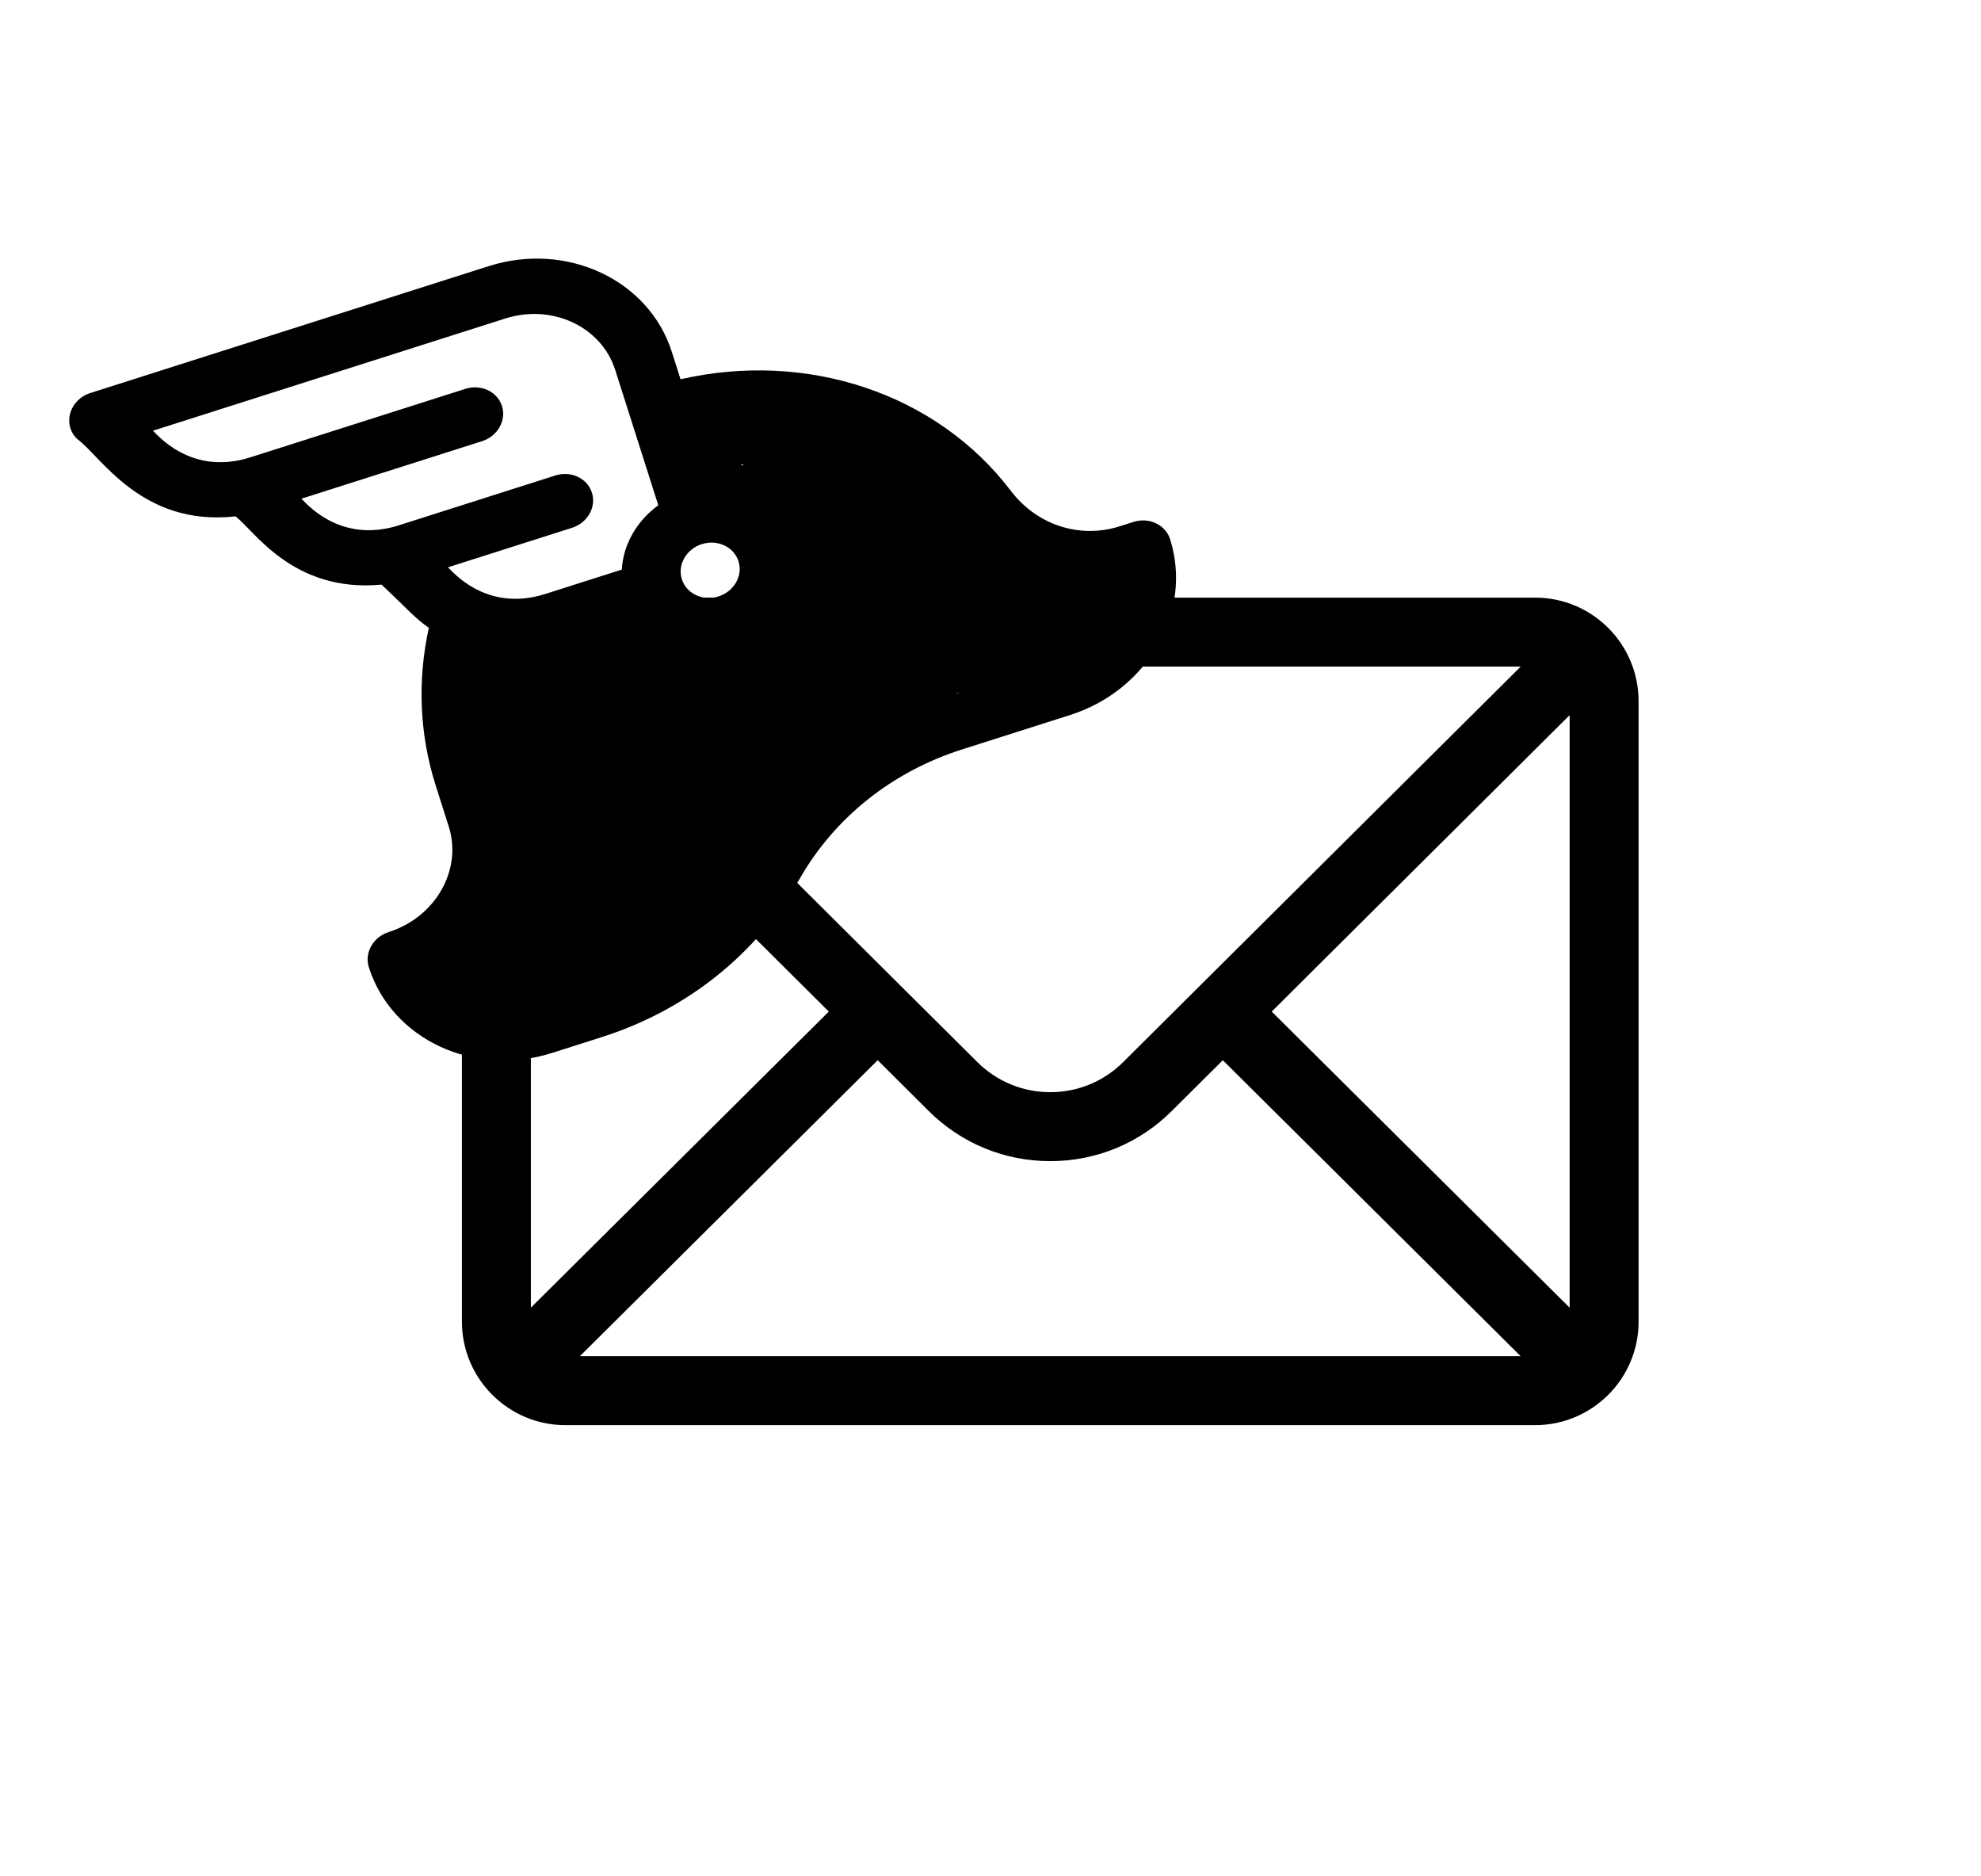
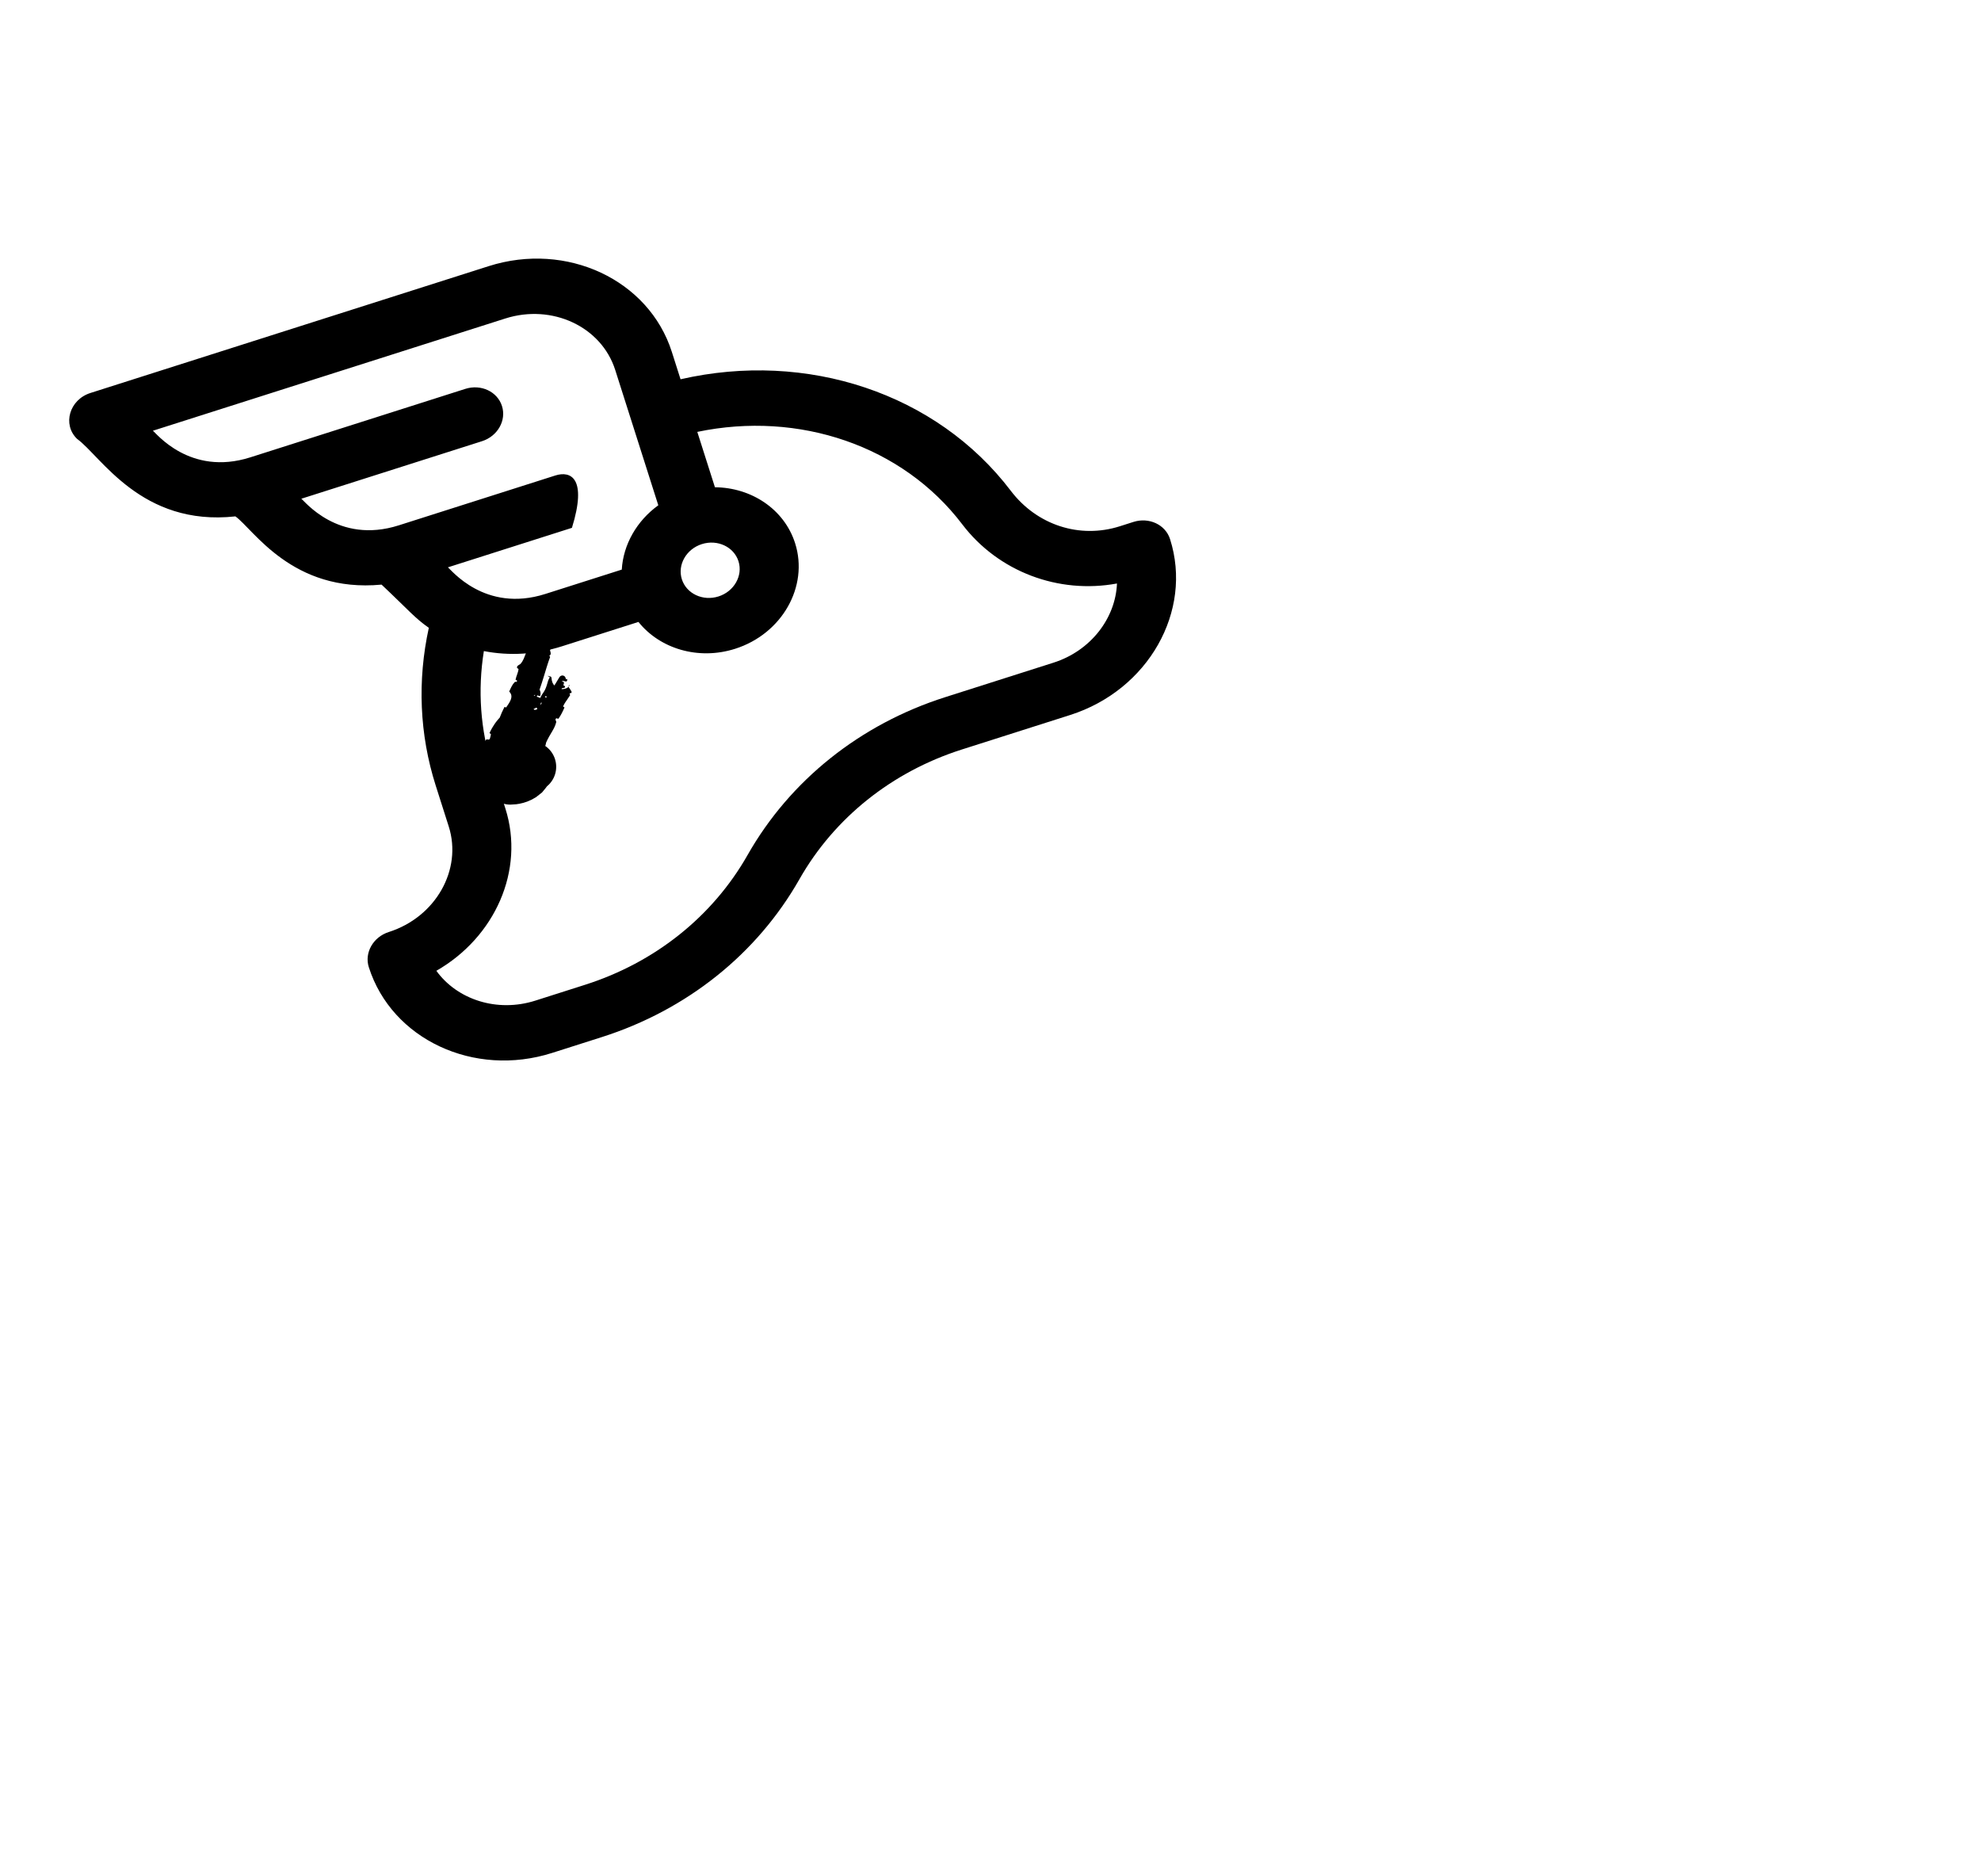
<svg xmlns="http://www.w3.org/2000/svg" width="862" height="816" viewBox="0 0 862 816" fill="none">
-   <path d="M668 260H246C221.137 260 201 280.262 201 305V575C201 599.885 221.285 620 246 620H668C692.655 620 713 599.97 713 575V305C713 280.306 692.943 260 668 260ZM661.698 290C652.504 299.145 494.283 456.533 488.82 461.967C480.32 470.467 469.02 475.147 457 475.147C444.98 475.147 433.68 470.466 425.152 461.939C421.478 458.284 265.003 302.634 252.302 290H661.698ZM231 568.894V311.125L360.638 440.08L231 568.894ZM252.321 590L381.908 461.237L403.967 483.18C418.133 497.346 436.967 505.147 457 505.147C477.033 505.147 495.867 497.346 510.005 483.208L532.092 461.237L661.679 590H252.321ZM683 568.894L553.362 440.08L683 311.125V568.894Z" fill="black" />
-   <path d="M493.183 227.066L487.275 228.947C469.807 234.509 451.182 228.45 439.828 213.51C407.566 171.063 351.075 152.415 296.13 165L292.34 153.098C282.346 121.713 246.584 104.977 212.62 115.792L39.332 170.971C30.193 173.881 27.056 184.691 33.56 190.954C43.917 198.4 61.455 229.128 102.427 224.651C110.135 230.057 127.045 258.032 166.036 254.335C178.131 265.749 180.408 268.786 186.596 273.127C181.557 296.091 182.545 319.614 189.569 341.671L195.26 359.546C201.257 378.377 189.556 398.977 169.178 405.466C162.374 407.632 158.482 414.485 160.484 420.772C170.478 452.158 206.24 468.894 240.204 458.079L261.852 451.185C298.846 439.406 329.388 415.017 347.849 382.515C363.026 355.793 388.134 335.745 418.547 326.061L465.655 311.06C499.619 300.246 519.12 265.913 509.126 234.527C507.125 228.24 499.987 224.899 493.183 227.066ZM305.395 236.709C312.188 234.546 319.34 237.893 321.339 244.17C323.338 250.447 319.438 257.314 312.645 259.477C305.852 261.64 298.7 258.293 296.701 252.015C294.702 245.738 298.603 238.872 305.395 236.709ZM131.112 216.975L209.732 191.941C216.535 189.775 220.428 182.921 218.426 176.634C216.424 170.347 209.285 167.007 202.482 169.173L108.925 198.964C82.466 207.389 67.686 188.055 66.515 187.392L219.87 138.56C240.248 132.071 261.705 142.112 267.702 160.944L286.45 219.822C277.061 226.595 271.19 236.931 270.557 247.802L237.297 258.393C210.838 266.818 196.058 247.484 194.887 246.821L248.869 229.632C255.673 227.465 259.565 220.612 257.563 214.325C255.561 208.038 248.423 204.697 241.619 206.864L173.522 228.547C147.063 236.972 132.284 217.64 131.112 216.975ZM458.406 288.292L411.298 303.293C374.304 315.072 343.763 339.46 325.302 371.963C310.124 398.685 285.016 418.733 254.603 428.417L232.955 435.311C216.309 440.611 198.943 434.881 189.872 422.341C215.298 407.809 228.486 378.667 219.899 351.7L214.208 333.826C209.021 317.536 207.807 300.28 210.547 283.245C221.49 285.388 233.19 284.777 244.549 281.16L277.809 270.569C287.113 282.2 303.837 287.358 319.897 282.244C340.275 275.755 351.975 255.156 345.979 236.324C341.253 221.483 326.925 212.109 311.09 211.976L303.42 187.89C347.646 178.626 392.743 193.936 418.685 228.071C434.415 248.766 460.644 258.535 486.034 253.844C485.417 268.934 474.678 283.111 458.406 288.292Z" fill="black" />
+   <path d="M493.183 227.066L487.275 228.947C469.807 234.509 451.182 228.45 439.828 213.51C407.566 171.063 351.075 152.415 296.13 165L292.34 153.098C282.346 121.713 246.584 104.977 212.62 115.792L39.332 170.971C30.193 173.881 27.056 184.691 33.56 190.954C43.917 198.4 61.455 229.128 102.427 224.651C110.135 230.057 127.045 258.032 166.036 254.335C178.131 265.749 180.408 268.786 186.596 273.127C181.557 296.091 182.545 319.614 189.569 341.671L195.26 359.546C201.257 378.377 189.556 398.977 169.178 405.466C162.374 407.632 158.482 414.485 160.484 420.772C170.478 452.158 206.24 468.894 240.204 458.079L261.852 451.185C298.846 439.406 329.388 415.017 347.849 382.515C363.026 355.793 388.134 335.745 418.547 326.061L465.655 311.06C499.619 300.246 519.12 265.913 509.126 234.527C507.125 228.24 499.987 224.899 493.183 227.066ZM305.395 236.709C312.188 234.546 319.34 237.893 321.339 244.17C323.338 250.447 319.438 257.314 312.645 259.477C305.852 261.64 298.7 258.293 296.701 252.015C294.702 245.738 298.603 238.872 305.395 236.709ZM131.112 216.975L209.732 191.941C216.535 189.775 220.428 182.921 218.426 176.634C216.424 170.347 209.285 167.007 202.482 169.173L108.925 198.964C82.466 207.389 67.686 188.055 66.515 187.392L219.87 138.56C240.248 132.071 261.705 142.112 267.702 160.944L286.45 219.822C277.061 226.595 271.19 236.931 270.557 247.802L237.297 258.393C210.838 266.818 196.058 247.484 194.887 246.821L248.869 229.632C255.561 208.038 248.423 204.697 241.619 206.864L173.522 228.547C147.063 236.972 132.284 217.64 131.112 216.975ZM458.406 288.292L411.298 303.293C374.304 315.072 343.763 339.46 325.302 371.963C310.124 398.685 285.016 418.733 254.603 428.417L232.955 435.311C216.309 440.611 198.943 434.881 189.872 422.341C215.298 407.809 228.486 378.667 219.899 351.7L214.208 333.826C209.021 317.536 207.807 300.28 210.547 283.245C221.49 285.388 233.19 284.777 244.549 281.16L277.809 270.569C287.113 282.2 303.837 287.358 319.897 282.244C340.275 275.755 351.975 255.156 345.979 236.324C341.253 221.483 326.925 212.109 311.09 211.976L303.42 187.89C347.646 178.626 392.743 193.936 418.685 228.071C434.415 248.766 460.644 258.535 486.034 253.844C485.417 268.934 474.678 283.111 458.406 288.292Z" fill="black" />
  <path d="M231.373 318.27C231.023 318.687 229.679 319.689 228.536 320.784C228.177 321.122 227.974 320.677 227.704 320.916C227.186 321.379 227.001 322.059 226.467 322.574C226.286 322.748 225.862 322.145 225.683 322.34C224.714 323.407 224.216 324.738 223.44 326.036C219.599 332.548 217.016 340.053 214.483 347.792C213.879 349.639 212.946 351.742 212.257 353.818C212.006 354.566 211.811 355.31 211.713 356.02C211.673 356.318 212.289 356.283 212.323 356.349C212.851 357.354 211.757 356.808 211.487 357.322C211.277 357.725 211.101 358.136 210.972 358.51C210.907 358.696 210.855 358.873 210.817 359.008C210.777 359.136 210.764 359.254 210.731 359.144C210.723 359.097 210.711 359.029 210.687 358.924C210.673 358.867 210.662 358.822 210.632 358.719C210.594 358.592 210.541 358.429 210.429 358.197C210.373 358.081 210.301 357.947 210.2 357.792C210.142 357.706 210.116 357.665 210 357.517C209.872 357.359 209.711 357.184 209.498 357.006C209.083 356.652 208.399 356.289 207.638 356.201C207.272 356.152 206.853 356.177 206.584 356.227C206.327 356.271 206.096 356.34 205.894 356.418C205.088 356.749 204.76 357.124 204.539 357.356C204.405 357.508 204.335 357.607 204.272 357.699C204.032 358.074 204.064 358.075 204.028 358.148C204.009 358.198 204.013 358.2 204.016 358.199C204.036 358.178 204.097 358.022 204.148 357.877C204.253 357.572 204.358 357.204 204.448 356.85C204.634 356.119 204.781 355.376 204.896 354.654C205.055 353.637 203.667 354.336 204.56 353.499C204.621 353.439 205.162 353.852 205.298 353.59C205.603 353.003 205.798 351.789 205.974 351.307C206.31 350.401 206.346 350.237 206.583 349.356C206.914 348.147 207.597 346.783 207.81 345.447C207.855 345.159 207.135 345.363 207.15 344.886C207.163 344.422 207.536 343.261 207.792 342.902C208.046 342.547 208.486 342.85 208.617 342.811C209.038 342.693 209.161 342.367 209.155 341.995C209.142 341.414 208.804 340.696 208.813 340.589C209.182 337.231 210.752 334.748 211.672 331.802C212.371 329.559 212.892 327.103 213.613 324.992C214.474 322.484 215.507 320.457 216.262 317.996C216.342 317.736 215.526 317.8 215.622 317.483C216.652 314.108 217.85 310.815 219.464 307.66C219.627 307.342 220.107 307.987 220.307 307.682C220.85 306.848 221.621 305.822 222.096 304.761C222.696 303.409 222.826 302.081 221.571 300.857C222.16 299.52 222.873 297.874 223.868 296.843C224.512 296.171 224.907 297.19 224.974 296.114C224.989 295.874 224.292 295.937 224.36 295.593C224.655 294.121 225.42 292.668 225.633 291.202C225.675 290.902 225.119 290.77 225.054 290.654C224.548 289.667 226.237 289.098 226.432 288.873C227.834 287.335 228.114 285.866 228.834 284.192C229.005 283.796 228.106 283.972 228.245 283.581C228.974 281.568 229.923 279.569 231.127 277.797C231.399 277.399 231.8 278.07 231.959 277.896C232.643 277.155 231.641 276.414 232.303 275.669C232.442 275.513 232.888 275.862 232.959 275.856C234.056 275.798 233.088 274.714 233.124 274.58C233.641 272.702 235.441 272.347 236.268 270.676C236.376 270.465 235.5 270.519 235.833 269.961C235.987 269.705 236.175 269.417 236.302 269.222C236.516 268.912 236.634 268.723 237.022 268.303C237.116 268.205 237.187 268.132 237.337 268.001C237.505 267.857 237.703 267.703 237.984 267.548C238.158 267.449 238.884 267.07 239.797 267.147C240.726 267.167 241.809 267.926 242.15 268.51C242.709 269.384 242.692 269.86 242.749 270.127C242.77 270.28 242.781 270.43 242.787 270.553C242.793 270.657 242.795 270.757 242.795 270.856C242.793 271.285 242.77 271.536 242.737 271.862C242.608 272.995 242.387 273.952 242.14 274.914C241.642 276.808 241.006 278.596 240.292 280.303C240.053 280.872 239.654 280.316 239.581 280.338C238.443 280.673 239.652 281.419 239.651 281.622C239.601 283.23 238.111 284.322 239.381 285.782C238.29 288.67 237.473 291.625 236.567 294.538C235.544 297.83 234.543 301.068 233.061 304.232C233.028 304.307 232.403 304.024 232.339 304.175C231.568 306.015 232.667 305.873 233.691 307.342C233.95 307.701 232.273 308.407 232.149 308.484C231.689 308.733 230.755 308.252 230.659 308.345C229.898 309.14 233.178 309.481 233.025 310.63C233.015 310.665 232.433 310.434 232.36 310.524C232.133 310.8 232.334 311.14 232.092 311.411C231.532 312.037 229.909 312.127 230.729 313.292C230.836 313.438 232.717 313.416 232.525 314.48C232.45 314.896 232.283 316.858 232.08 317.415C232.065 317.456 232.049 317.491 232.031 317.522C231.806 317.888 231.337 317.497 231.308 317.53C230.322 318.865 230.069 318.244 228.811 318.839C227.568 319.491 230.389 319.507 230.692 319.73C230.781 319.796 230.789 319.903 230.756 319.981C230.706 320.051 230.704 320.127 230.43 319.862C230.395 320.058 230.313 320.199 230.272 320.286C230.219 320.388 230.163 320.531 230.088 320.651C230.018 320.772 229.931 320.874 229.986 320.971C230.187 321.289 230.529 321.204 230.595 321.059C230.667 320.915 230.589 320.706 230.462 320.486C230.199 320.049 229.829 319.491 229.712 319.3C229.18 318.421 231.433 318.778 232.125 317.94C232.307 317.72 231.782 317.695 231.861 317.454C232.176 316.5 233.03 316.223 232.988 314.913C232.98 314.702 232.234 313.332 233.323 313.145C233.48 313.12 233.851 313.557 234.136 313.206C234.567 312.674 235.151 311.635 235.282 310.912C235.379 310.379 234.354 310.583 234.865 310.087C235.093 309.866 235.327 310.568 235.717 310.136C236.106 309.706 236.662 308.415 236.871 307.918C237.078 307.425 236.367 307.421 236.345 307.363C236.227 307.021 236.381 305.948 236.422 305.865C237.369 303.764 238.603 301.865 239.927 300.05C241.21 298.347 242.114 296.806 243.437 294.582C243.5 294.501 243.563 294.424 243.642 294.341C243.682 294.3 243.727 294.256 243.782 294.209C243.804 294.203 243.96 294.006 244.426 293.893C244.628 293.848 244.918 293.842 245.196 293.945C245.478 294.042 245.701 294.245 245.796 294.36C246.019 294.628 246.071 294.823 246.116 294.954C246.192 295.214 246.205 295.312 246.239 295.395C246.299 295.542 246.387 295.512 246.475 295.522C246.651 295.571 246.838 295.255 246.836 295.443C246.835 295.743 246.818 295.833 246.795 295.967C246.77 296.093 246.743 296.174 246.718 296.221C246.666 296.328 246.594 296.395 246.509 296.433C246.34 296.51 246.123 296.47 245.884 296.406C245.403 296.282 244.842 296.064 244.42 296.356C245.769 296.694 245.366 297.107 245.193 297.96C245.111 298.372 245.691 298.362 245.729 298.416C246.249 299.315 245.119 299.287 244.873 299.319C243.988 299.386 244.688 300.137 244.087 300.198C243.496 300.245 243.018 299.377 242.72 300.102C243.088 300.504 244.515 300.464 244.467 301.111C244.276 303.588 241.568 307.11 240.694 308.756C239.822 310.402 239.651 310.984 239.033 311.888C237.914 313.523 239.088 313.279 238.971 314.568C238.852 315.856 236.962 314.313 236.427 314.255C235.894 314.193 236.288 314.586 235.944 314.66C235.6 314.733 235.483 314.17 235.175 314.576C234.869 314.981 235.101 316.605 235.505 316.993C236.362 317.815 237.696 317.766 236.75 318.785C236.695 318.843 236.24 318.352 236.058 318.588C234.627 320.474 233.556 322.627 232.159 324.521C231.965 324.783 231.469 324.221 231.349 324.37C230.104 325.904 231.455 325.8 232.149 327.325C230.706 326.35 229.505 326.4 228.844 327.704C228.451 328.478 229.185 328.694 229.407 329.436C229.475 329.659 228.735 329.978 228.998 330.243C229.809 331.043 231.103 331.159 230.333 332.07C230.279 332.133 230.216 332.2 230.143 332.271C230.091 332.319 229.622 331.843 229.484 332.03C228.585 333.235 229.58 333.947 228.971 335.438C228.494 336.607 226.805 338.237 226.045 339.44C224.336 338.519 224.111 339.919 225.055 341.013C224.587 341.805 224.209 342.723 223.657 343.431C223.467 343.677 223.05 343.251 222.978 343.259C221.862 343.377 222.866 344.3 222.831 344.497C222.824 344.531 222.816 344.565 222.809 344.598C222.712 344.933 222.652 345.137 222.499 345.447C222.415 345.612 222.356 345.722 222.23 345.9C222.145 346.015 222.054 346.129 221.907 346.258C221.82 346.322 221.804 346.384 221.435 346.545C221.126 346.693 220.453 346.671 220.087 346.365C219.56 345.931 219.557 345.585 219.502 345.394C219.479 345.27 219.47 345.162 219.466 345.057C219.458 344.823 219.471 344.704 219.484 344.555C219.514 344.234 219.556 344.018 219.6 343.746C219.778 342.739 219.938 341.822 219.664 340.693C219.644 340.616 218.338 340.256 219.414 339.882C219.488 339.859 219.954 340.67 220.194 339.689C220.427 338.749 221.516 337.095 221.205 335.632C221.126 335.295 220.249 334.211 221.228 333.771C221.361 333.711 221.716 333.892 221.954 333.816C222.714 333.572 221.441 333.032 222.678 332.827C223.914 332.626 224.988 331.85 224.533 330.342C224.521 330.293 223.548 329.726 223.666 329.315C223.856 328.658 224.308 327.772 224.476 327.078C224.556 326.745 223.852 326.794 223.855 326.733C224.053 324.412 225.043 322.973 225.929 320.664C226.091 320.246 225.548 318.748 226.478 318.097C227.498 317.378 230.402 319.212 230.238 316.893C230.168 315.985 226.472 313.714 228.998 312.809C229.11 311.88 229.356 311.02 229.65 310.215C230.373 308.22 231.363 306.357 231.493 304.103C231.501 303.978 230.772 303.398 230.645 303.033C230.626 302.968 230.623 302.912 230.64 302.866C230.814 302.405 231.411 302.327 231.554 301.997C231.592 301.912 231.622 301.845 231.659 301.746C231.667 301.727 231.673 301.711 231.678 301.699C231.683 301.684 231.688 301.67 231.688 301.671C231.688 301.671 231.688 301.671 231.687 301.674C231.687 301.676 231.686 301.677 231.685 301.686C231.687 301.695 231.672 301.689 231.699 301.75C231.71 301.795 231.823 301.81 231.839 301.785C231.863 301.77 231.865 301.762 231.869 301.757C231.891 301.719 231.879 301.738 231.882 301.733C231.881 301.734 231.88 301.737 231.88 301.737C231.878 301.741 231.875 301.748 231.872 301.757C231.857 301.798 231.837 301.854 231.826 301.885C231.761 302.075 231.721 302.213 231.669 302.402C231.583 302.73 231.512 303.079 231.445 303.426C231.308 304.126 231.199 304.778 230.94 305.453C230.753 305.939 230.272 305.599 230.044 306.191C229.817 306.784 230.389 307.419 229.778 308.128C229.315 308.66 227.671 308.804 227.232 309.566C228.641 310.068 228.425 310.622 228.466 311.749C228.474 311.965 229.037 311.924 229.066 312.035C229.197 312.49 228.673 312.696 228.832 313.141C228.87 313.249 229.352 313.415 229.411 313.513C229.924 314.347 228.503 314.965 228.258 315.065C227.318 315.472 227.847 315.977 227.393 316.381C226.942 316.775 226.839 315.921 226.472 316.434C225.708 317.504 225.257 319.054 224.797 320.249C224.619 320.718 225.377 320.631 225.366 320.703C225.272 321.197 224.981 321.641 224.82 322.035C224.643 322.512 224.617 322.976 225.184 323.516C221.637 322.989 225.283 324.233 224.099 325.404C224.005 325.495 222.395 325.064 222.325 324.549C222.255 324.035 222.984 323.566 222.845 322.844C222.814 322.671 221.642 321.344 221.59 321.209C221.54 321.071 221.534 320.962 221.563 320.878C221.572 320.858 221.593 320.795 221.602 320.774C221.798 320.254 223.626 320.795 223.749 320.808C225.326 320.793 224.096 319.259 224.08 318.957C224 317.598 224.676 316.708 224.66 315.587C224.652 314.853 223.134 314.269 223.355 313.774C224.086 312.129 226.436 312.25 225.108 310.018C224.825 309.541 223.026 309.324 224.762 308.528C224.87 308.48 226.387 307.965 225.797 307.174C225.722 307.076 225.23 306.916 225.217 306.814C225.141 306.146 225.665 305.876 225.689 305.168C225.708 304.479 225.689 303.589 226.091 302.924C226.338 302.506 227.442 302.232 227.73 302.109C227.945 302 228.05 301.864 228.099 301.726C228.151 301.579 228.158 301.396 228.155 301.258C228.161 301.093 228.163 300.956 228.225 300.836C228.259 300.768 228.302 300.721 228.363 300.694C228.4 300.659 228.441 300.635 228.486 300.617C228.497 300.612 228.509 300.607 228.523 300.598C228.526 300.597 228.53 300.592 228.541 300.569C228.546 300.558 228.552 300.544 228.566 300.511C228.573 300.494 228.582 300.472 228.599 300.429C228.624 300.375 228.624 300.352 228.756 300.094C228.796 300.022 228.842 299.932 228.961 299.757C229.129 299.577 229.133 299.309 230.166 298.678C230.656 298.39 231.94 297.988 233.207 298.579C234.445 299.171 234.83 300.079 234.999 300.507C235.295 301.422 235.195 301.621 235.21 301.833C235.189 302.192 235.163 302.26 235.149 302.346C235.134 302.421 235.125 302.46 235.117 302.492C235.088 302.606 235.081 302.619 235.073 302.644C235.059 302.683 235.053 302.692 235.047 302.703C234.999 302.783 234.986 302.742 234.956 302.754C234.042 302.894 233.078 301.781 232.26 302.582C233.53 303.026 234.818 303.533 236.085 304.011C236.004 304.246 235.935 304.433 235.838 304.694C235.168 306.487 234.229 308.38 233.672 310.328C233.595 310.601 234.372 310.541 234.307 310.84C234.248 311.11 234.164 311.362 234.065 311.609C233.725 312.443 233.191 313.221 233.057 314.242C232.929 315.241 233.357 316.517 233.259 317.573C231.603 317.77 231.684 319.427 231.252 320.483C231.1 320.854 230.71 320.721 230.506 320.962C229.748 321.869 231.193 321.736 231.324 322.074C231.882 323.526 228.879 322.837 228.574 324.304C228.557 324.382 229.903 325.726 229.97 325.88C230.405 326.861 229.382 325.872 229.133 326.353C228.68 327.232 228.134 327.788 228.327 329C228.387 329.35 229.187 330.371 228.269 330.797C228.148 330.854 227.633 330.68 227.586 330.738C226.779 331.813 228.431 332.237 228.83 333.05C229.227 333.869 227.84 334.634 227.458 334.778C226.474 335.14 227.193 334.264 227.117 334.211C226.205 333.615 226.192 334.439 225.975 335C224.328 334.703 224.235 335.561 225.755 335.589C225.921 335.589 225.874 335.097 225.975 335C227.454 335.881 227.458 336.807 225.74 337.484C224.937 337.802 224.217 337.155 224.208 338.663C224.209 339.329 225.389 339.309 225.577 339.947C226.02 341.35 224.637 342.852 224.655 344.042C224.668 344.446 225.339 344.135 225.371 344.41C225.396 344.581 225.389 344.708 225.369 344.772C225.36 344.79 225.349 344.816 225.331 344.717C225.321 344.668 225.309 344.59 225.284 344.46C225.271 344.395 225.254 344.317 225.23 344.221C225.195 344.072 225.132 343.817 224.983 343.472C224.829 343.128 224.588 342.641 224.023 342.081C223.881 341.943 223.719 341.804 223.535 341.67C223.287 341.489 222.988 341.313 222.663 341.175C222.012 340.892 221.248 340.782 220.613 340.833C219.345 340.926 218.541 341.533 218.373 341.655C218.172 341.807 218.033 341.938 217.926 342.046C217.716 342.264 217.626 342.399 217.567 342.485C217.524 342.552 217.516 342.572 217.505 342.594C217.471 342.665 217.528 342.537 217.529 342.394C217.532 342.336 216.883 342.164 216.956 341.994C216.969 341.963 216.983 341.93 216.998 341.895C217.914 339.812 219.14 338.328 220.178 336.349C220.69 335.372 221.274 333.475 221.857 332.513C222.55 331.366 223.684 330.218 224.496 329.099C224.856 328.609 225.176 328.072 225.336 327.592C225.684 326.566 224.997 326.465 224.797 325.86C224.412 324.681 226.511 323.955 226.824 323.864C226.834 323.863 226.56 324.77 227.084 324.473C227.845 324.524 226.823 323.874 226.824 323.864C227.026 323.808 227.984 322.195 228.029 321.813C228.055 321.603 227.444 321.43 227.468 321.326C228.056 318.842 228.993 316.525 230.341 314.367C230.372 314.332 230.974 314.693 231.038 314.607C231.947 313.417 231.575 312.2 231.626 310.897C231.68 309.586 232.235 308.796 233.624 308.654C233.87 307.766 234.896 306.808 235.504 306.252C236.109 305.706 234.913 305.049 234.917 304.975C234.981 302.757 236.185 301.983 237.147 300.102C237.613 299.197 238.215 297.301 238.467 296.284C238.655 295.506 239.151 295.119 239.154 294.498C239.153 294.418 238.556 294.291 238.541 294.262C238.285 293.89 238.441 294.011 238.745 294.089C239.045 294.175 239.466 294.289 239.593 294.328C239.697 294.362 239.788 294.413 239.859 294.557C239.895 294.628 239.927 294.719 239.958 294.847C239.966 294.879 239.973 294.913 239.981 294.951C239.989 294.985 239.996 295.028 240.002 295.141C240.017 295.344 240.032 295.613 240.123 296.051C240.226 296.481 240.374 297.135 241.011 297.988C241.171 298.197 241.364 298.413 241.593 298.618C241.844 298.847 242.219 299.12 242.595 299.308C243.363 299.705 244.227 299.836 244.879 299.797C246.211 299.695 246.762 299.265 247.115 299.04C247.198 298.981 247.289 298.911 247.325 298.878C247.349 298.855 247.371 298.833 247.392 298.811C247.434 298.768 247.47 298.727 247.501 298.69C247.744 298.391 247.767 298.253 247.768 298.177C247.853 297.872 247.676 297.977 247.601 298.087C247.512 298.212 247.439 298.434 247.403 298.743C247.37 299.005 248.857 300.704 248.727 301.189C248.553 301.819 248.006 301.233 247.834 301.912C247.819 301.97 248.235 302.192 248.008 302.549C247.67 303.081 247.3 303.627 246.912 304.185C246.238 305.113 245.548 306.157 245.023 307.274C244.916 307.497 245.727 307.549 245.585 307.875C244.92 309.409 244.103 311.119 243.074 312.562C242.819 312.916 242.45 312.458 242.271 312.479C241.178 312.618 242.095 313.92 242.063 314.058C241.264 317.362 239.448 318.934 237.609 323.099C237.532 323.242 237.569 323.904 237.137 324.785C236.728 325.622 235.69 326.873 233.688 327.181C233.59 327.151 232.596 327.432 230.745 327.383C228.748 327.391 226.53 326.215 225.285 325.544C225.193 325.498 225.443 325.966 225.386 326.126C225.364 326.3 224.688 326.046 223.856 324.926C223.795 324.842 223.735 324.757 223.676 324.672C222.23 322.403 222.395 321.47 222.237 320.723C222.157 319.999 222.155 319.522 222.173 319.096C222.217 318.265 222.379 317.689 222.789 317.244C222.957 317.064 223.551 316.785 223.75 316.427C223.87 316.212 223.847 315.939 223.496 315.601C223.434 315.543 221.262 314.092 222.894 313.768C223.163 313.714 224.833 313.974 224.074 312.844C223.928 312.625 223.516 312.954 223.336 312.399C223.058 311.54 223.628 310.468 223.02 309.316C222.911 309.117 221.884 308.154 222.841 307.646C222.991 307.567 223.519 307.839 223.633 307.514C224.173 305.986 224.107 304.278 224.824 302.787C225.075 302.268 225.904 302.744 226.268 302.225C226.63 301.715 227.123 300.64 226.864 299.957C226.605 299.274 225.034 299.57 225.147 298.646C225.45 296.184 226.319 293.907 227.25 291.672C227.794 290.39 228.343 289.099 228.786 287.774C228.958 287.259 228.332 287.545 228.55 286.77C229.358 283.917 230.256 278.904 231.924 276.759C233.267 275.029 233.308 277.653 234.03 276.236C234.374 275.556 232.908 274.404 232.894 274.221C232.815 273.352 233.01 272.671 233.21 272.084C233.31 271.79 233.413 271.503 233.476 271.268C233.541 271.025 233.564 270.765 233.502 270.827C233.477 270.877 233.295 270.914 233.114 270.907C232.934 270.913 232.751 270.874 232.742 271.052C232.74 271.187 232.747 271.382 232.796 271.686C232.834 271.891 232.939 272.636 233.493 273.655C233.678 274.014 234.438 275.222 235.667 276.026C236.921 276.902 238.633 277.288 239.866 277.204C241.106 277.157 242.163 276.712 242.521 276.529C242.933 276.327 243.231 276.131 243.463 275.962C243.689 275.797 243.878 275.631 243.972 275.541C244.061 275.457 244.131 275.384 244.189 275.32C244.303 275.194 244.371 275.101 244.406 275.047C244.46 274.955 244.455 274.927 244.424 274.943C244.265 275.134 244.223 275.165 244.135 275.277C244.064 275.365 243.992 275.469 243.931 275.581C243.787 275.854 244.256 276.091 244.067 276.318C243.608 276.892 243.073 277.389 242.258 277.867C242.183 277.911 241.848 277.165 241.534 277.695C241.025 278.563 240.006 279.51 239.934 280.815C239.909 281.215 240.994 281.708 239.912 282.074C239.686 282.153 238.477 281.346 239.221 282.693C239.333 282.937 240.241 284.983 238.958 285.233C238.616 285.307 237.34 285.297 237.335 285.776C237.338 285.843 238.022 285.875 237.935 286.237C237.62 287.501 237.039 288.718 236.724 290.03C236.643 290.376 237.454 290.141 237.314 290.649C236.918 292.075 236.111 293.667 235.396 294.953C235.138 295.407 234.753 294.878 234.683 294.891C233.557 295.112 234.653 295.927 234.652 296.147C234.631 297.498 233.704 298.22 233.461 299.358C233.39 299.677 234.057 299.677 234.087 299.757C234.369 300.574 233.485 299.717 233.222 300.077C232.48 301.085 232.075 302.361 231.753 303.513C231.634 303.938 232.484 303.713 232.37 304.093C231.994 305.364 231.579 306.585 231.069 307.844C230.666 308.836 230.209 309.822 229.706 310.742C229.491 311.134 229.052 310.691 228.901 310.737C227.853 311.04 228.708 312.313 228.751 312.548C228.942 313.635 228.355 313.826 228.168 314.666C227.27 318.754 225.338 323.523 223.933 327.186C222.108 331.956 220.394 335.579 219.142 340.232C219.063 340.526 219.863 340.446 219.804 340.7C219.479 342.049 219.092 343.362 218.716 344.652C218.152 346.586 217.582 348.504 217.187 350.497C217.131 350.771 217.917 350.558 217.849 351.011C217.719 351.927 217.384 353.059 216.931 353.913C216.713 354.324 216.279 353.583 216.071 354.004C215.582 354.99 215.246 356.106 215.078 357.216C215.005 357.698 215.887 357.167 215.737 357.781C215.565 358.498 215.394 359.218 215.195 359.986C215.09 360.388 214.989 360.773 214.834 361.283C214.744 361.567 214.683 361.789 214.458 362.365C214.429 362.438 214.4 362.51 214.362 362.598C214.315 362.708 214.261 362.828 214.195 362.967C214.12 363.12 214.075 363.215 213.919 363.493C213.752 363.78 213.542 364.137 213.117 364.653C213.06 364.722 213.018 364.771 212.932 364.867C212.822 364.991 212.697 365.123 212.551 365.264C212.26 365.546 211.89 365.867 211.369 366.206C210.296 366.816 208.782 367.849 205.511 367.254C202.593 366.646 200.949 364.277 200.793 363.999C200.387 363.381 200.18 362.904 200.028 362.52C199.719 361.683 199.714 361.505 199.648 361.23C199.597 360.978 199.567 360.779 199.544 360.605C199.332 358.435 199.547 357.754 199.66 356.825C199.799 355.97 199.97 355.242 200.162 354.545C200.548 353.158 201.022 351.913 201.59 350.71C201.757 350.383 201.938 350.036 202.131 349.676C202.269 349.428 203.745 349.597 203.647 348.913C203.268 348.756 202.807 348.628 202.395 348.49C203.819 342.571 206.015 336.686 208.233 330.68C208.327 330.426 207.438 330.608 207.617 330.112C208.656 327.249 209.557 324.346 211.603 321.719C211.806 321.458 212.973 322.181 213.184 321.248C213.22 321.077 213.669 319.739 213.583 319.263C213.566 319.197 212.876 319.145 213.074 318.718C214.236 316.246 215.854 313.755 218.042 311.59C218.398 311.242 218.606 312.073 218.861 311.835C220.626 310.201 222.319 307.742 225.202 306.844C227.095 306.336 226.989 307.73 228.216 308.479C228.286 308.525 228.492 308.499 228.725 308.508C229.031 308.471 229.513 308.431 230.061 308.641C230.616 308.851 230.902 309.292 230.802 309.462C230.418 310.238 229.526 310.677 229.273 311.587C228.936 312.443 229.326 313.517 228.388 314.159C228.313 314.239 227.506 313.975 226.946 313.395C226.385 312.821 226.258 312.409 226.186 312.328C226.117 312.227 226.102 312.329 226.01 312.367C225.965 312.388 225.901 312.392 225.82 312.399C225.742 312.411 225.637 312.41 225.576 312.583C225.573 312.609 225.563 312.675 225.654 312.941C225.756 313.19 225.951 313.782 226.82 314.54C227.694 315.32 229.058 315.648 229.707 315.663C230.404 315.7 230.714 315.654 230.929 315.666C230.928 315.71 230.93 315.755 230.935 315.798C230.969 316.019 231.232 316.652 231.27 316.936C231.324 317.215 231.047 316.706 231.066 317.063C231.098 317.423 231.518 318.075 231.373 318.27ZM238.213 303.768C239.089 303.412 236.95 302.336 237.168 303.248C237.181 303.293 238.169 303.787 238.213 303.768ZM232.577 307.581C231.297 308.144 232.59 309.207 233.561 308.831C234.532 308.454 232.965 307.41 232.577 307.581ZM228.855 305.069C229.979 304.311 226.807 303.094 227.102 304.399C227.118 304.473 228.79 305.113 228.855 305.069ZM225.064 310.601C225.085 310.621 225.641 310.255 225.638 310.224C225.507 309.382 224.342 310.146 225.064 310.601ZM226.682 314.274C227.223 314.106 227.029 313.024 226.356 313.235C225.814 313.406 226.008 314.483 226.682 314.274ZM233.163 318.476C233.13 318.464 232.896 318.817 233.075 318.907C233.655 319.204 233.781 318.597 233.163 318.476ZM221.362 329.391C222.229 327.145 225.348 326.769 224.226 329.051C224.024 329.469 223.698 327.824 223.27 328.299C222.485 329.18 223.942 330.404 222.706 331.17C222.48 331.309 221.306 329.518 221.359 329.386C221.36 329.387 221.361 329.389 221.362 329.391ZM240.997 304.585C241.032 304.584 241.293 304.075 241.269 304.051C240.702 303.46 240.177 304.482 240.997 304.585ZM232.749 302.641C232.818 302.632 233.183 301.386 233.133 301.336C232.087 300.378 231.342 302.905 232.749 302.641ZM225.989 339.436C226.385 340.331 226.132 341.017 225.057 341.011C225.378 340.495 225.665 339.956 225.989 339.436Z" fill="black" />
  <path d="M222.071 339.049C223.388 339.049 226.037 338.721 228.028 336.986C228.527 336.405 229.019 335.749 229.437 335.165C229.854 334.581 230.182 334.089 231.017 333.582" stroke="black" stroke-width="22" stroke-linecap="round" />
-   <path d="M308.074 188.784C309.776 188.542 327.238 188.05 336.562 188.78C340.214 189.066 328.147 190.251 323.5 190.86C318.87 191.467 313.973 192.203 310.037 192.452C308.847 192.527 313.929 191.968 319.035 190.75C328.389 188.519 340.055 188.05 349.097 188.413C356.067 188.693 359.167 192.437 362.718 194.279C367.64 196.832 370.421 198.556 375.186 200.515C378.637 201.934 382.879 204.176 386.687 206.505C390.596 208.897 393.899 211.513 396.837 213.842C398.391 215.074 399.775 216.171 400.149 216.538C401.441 217.805 394.427 215.937 387.49 213.505C376.274 209.572 367.765 205.907 360.109 203.479C344.79 198.62 332.799 193.442 328.041 191.245C320.737 187.872 318.353 187.074 317.01 187.071C313.954 187.062 313.225 192.922 311.258 199.15C310.118 202.761 311.251 205.651 311.981 207.235C313.687 210.94 319.05 212.731 323.588 214.579C325.871 215.51 327.876 216.171 329.218 216.054C330.937 215.904 330.818 211.549 331.907 209.216C335.225 202.113 341.559 217.866 344.747 221.663C347.83 225.335 349.886 229.128 350.381 229.623C353.919 233.162 341.852 220.86 338.287 216.553C336.926 214.91 335.961 212.76 335.466 211.172C335.269 210.54 336.907 210.309 338.015 210.548C342.835 211.585 352.505 220.757 363.316 233.497C366.667 237.447 366.034 240.867 365.55 242.209C364.194 245.967 357.01 244.293 351.386 244.058C342.478 243.686 339.152 237.47 336.086 232.947C333.883 229.698 334.486 224.755 334.728 220.97C335.044 216.037 342.997 211.072 348.044 209.205C352.99 207.376 358.184 210.295 362.351 213.105C368.011 216.921 371.404 224.469 373.73 233.864C374.879 238.504 373.862 241.6 373.011 243.185C370.632 247.615 365.315 248.445 361.771 249.553C358.639 250.533 355.528 249.436 353.576 248.706C351.423 247.901 348.448 243.838 344.904 238.71C342.565 235.325 342.557 230.874 343.162 226.718C343.394 225.124 344.978 224.983 346.085 224.858C350.585 224.351 356.951 226.435 373.543 235.085C388.168 242.71 389.497 247.462 391.584 251.619C392.4 253.244 392.446 254.806 392.083 256.149C391.678 257.644 388.55 258.233 385.377 258.845C380.256 259.834 375.351 255.562 370.7 250.804C362.64 242.56 362.864 231.644 362.487 224.385C362.389 222.514 363.583 221.072 365.043 219.73C367.006 217.925 371.39 218.13 376.753 218.494C383.163 218.928 391.661 222.752 401.906 228.237C419.084 237.431 420.311 242.811 422.277 246.608C422.689 247.405 422.526 248.196 422.042 248.933C419.652 252.573 414.72 252.613 409.951 253.222C404.244 253.95 397.86 251.644 392.097 249.076C388.4 247.429 385.373 243.823 382.307 240.155C380.87 238.436 380.707 236.479 381.07 235.137C382 231.699 393.356 232.804 408.047 234.873C412.791 235.541 415.424 236.714 416.528 237.323C416.871 237.512 415.938 238.174 414.716 238.424C408.943 239.602 402.996 233.082 399.79 229.025C397.344 225.931 397.339 223.273 397.457 221.931C397.804 217.959 405.872 219.598 409.672 220.691C415.252 222.296 417.376 226.435 420.314 230.342C422.824 233.679 425.446 236.457 429.478 239.271C435.613 243.553 441.558 245.995 451.106 249.421C456.228 251.259 459.195 251.63 462.254 252.73C465.916 254.047 468.733 255.782 471.671 256.402C474.608 257.022 477.537 257.499 480.115 257.748C483.399 258.066 473.413 257.015 459.173 255.188C441.711 252.948 428.902 255.056 425.002 255.423C416.452 256.227 411.066 256.281 406.884 257.253C406.205 257.411 406.386 258.467 406.991 259.326C410.607 264.455 417.376 266.053 420.435 267.403C424.693 269.282 429.599 270.705 432.665 271.926C433.396 272.217 433.766 273.141 433.531 273.999C432.357 278.293 428.41 279.993 425.714 282.682C425.085 283.309 424.977 284.146 425.578 284.762C429.364 288.64 435.468 288.313 445.354 288.32C447.477 288.322 448.19 287.594 448.685 286.981C449.18 286.369 449.422 285.642 449.91 285.268C450.398 284.894 451.125 284.894 451.862 284.773C452.599 284.652 453.326 284.41 451.279 284.285C437.726 283.459 432.812 285.628 429.632 286.479C425.404 287.61 422.541 288.313 418.873 289.901C416.996 290.714 412.776 290.763 407.765 290.4C405.183 290.213 404.434 287.836 403.458 286.251C402.372 284.488 401.984 281.248 403.073 277.946C404.156 274.664 410.039 277.55 412.603 279.014C414.644 280.178 415.432 282.194 415.798 284.025C416.112 285.587 415.439 287.33 414.342 289.16C413.274 290.942 410.802 292.223 407.875 293.808C404.84 295.451 396.188 298.57 379.977 301.625C371.117 303.296 360.619 302.986 353.804 302.627C344.006 302.11 338.668 298.364 334.516 294.945C328.345 289.865 325.447 278.585 325.433 267.447C325.427 263.379 328.61 261.666 330.678 260.569C333.808 258.91 338.859 258.482 343.624 258.724C345.497 258.819 346.21 259.45 346.948 260.184C348.539 261.768 349.16 264.095 348.917 266.292C348.552 269.606 344.765 269.971 343.785 270.342C343.526 270.44 343.774 269.502 344.262 269.006C346.413 266.823 350.847 266.068 355.744 265.698C360.426 265.343 365.755 266.053 369.57 268.133C372.995 270.001 372.637 277.279 373.125 281.336C373.592 285.223 370.201 288.548 366.661 291.486C361.864 295.468 355.777 295.899 352.476 296.508C351.387 296.709 349.923 296.633 349.174 296.148C348.426 295.664 348.426 294.696 348.789 293.955C350.211 291.053 362.028 291.497 369.566 293.808C371.881 294.518 372.145 297.843 372.512 300.283C372.875 302.698 371.911 304.938 370.205 306.889C366.752 310.839 362.63 311.541 352.865 311.677C350.844 311.705 350.392 310.587 350.143 309.487C349.893 308.386 349.893 306.933 350.135 305.822C350.556 303.891 353.297 302.509 356.716 301.288C359.126 300.427 365.007 300.301 372.343 300.906C374.902 301.117 374.838 302.722 374.717 303.709C374.504 305.447 373.62 306.897 373.492 308.239C372.926 314.151 386.562 310.323 392.673 310.572C396.076 310.711 385.858 308.87 382.919 308.25C381.444 307.939 372.96 307.638 359.042 308.001C341.623 308.455 335.484 313.258 331.566 315.576C330.568 316.167 329.615 316.676 329.842 316.805C331.308 317.633 342.219 312.81 357.248 307.065C367.967 302.968 371.397 303.236 373.965 303.599C374.901 303.731 374.838 304.688 374.717 305.547C374.457 307.391 365.146 316.361 349.757 329.556C340.283 337.68 334.017 340.638 329.629 343.686C324.467 347.273 319.585 349.934 316.654 352.01C314.711 353.387 324.596 346.111 341.221 334.13C349.636 328.067 352.329 326.478 353.433 325.132C353.817 324.663 344.105 332.509 330.91 344.725C319.279 355.492 316.159 361.181 313.951 364.728C313.426 365.57 312.975 366.316 313.331 366.085C317.891 363.123 321.75 358.041 326.155 353.873C329.559 350.654 332.271 348.004 334.6 345.187C335.154 344.517 335.939 344.086 336.313 344.321C339.204 346.135 333.283 352.611 327.542 361.038C321.775 369.502 318.353 370.484 317.737 370.249C315.058 369.228 321.023 363.418 322.373 360.722C324.18 357.115 316.159 368.018 312.249 372.67C306.104 379.979 300.752 384.908 297.814 386.745C297.114 387.183 296.35 387.358 295.855 387.12C294.761 386.593 294.868 384.196 294.989 381.999C295.175 378.632 299.006 375.399 304.384 372.575C305.731 371.867 307.311 372.2 308.181 372.685C312.804 375.259 309.057 384.658 307.227 388.326C305.093 392.603 300.752 394.929 294.769 398.844C291.275 401.129 288.273 401.789 287.414 401.672C284.01 401.206 294.824 394.724 299.622 391.166C304.181 387.785 306.6 387.365 307.579 387.604C308.107 387.732 307.59 389.295 307.102 390.282C306.171 392.164 302.476 394.922 297.473 398.829C293.382 402.022 284.663 405.678 273.185 410.197C265.213 413.336 261.127 414.019 260.026 413.535C259.466 413.289 259.652 412.083 260.015 411.099C261.685 406.579 266.24 404.731 269.179 403.143C269.905 402.75 270.642 402.53 271.259 402.769C271.875 403.007 272.359 403.733 272.488 404.592C273.175 409.187 265.786 413.271 259.685 416.573C253.299 420.029 243.805 420.865 235.742 421.352C231.052 421.636 223.761 422.09 215.441 422.211C213.859 422.234 219.256 422.823 225.738 423.187C227.89 423.307 227.62 424.276 225.074 425.256C208.908 431.475 197.305 427.724 194.367 426.495C191.224 425.181 188.494 423.564 187.878 422.343C187.289 421.176 196.975 423.535 208.461 426.958C214.532 428.767 218.303 429.177 223.78 430.274C240.112 433.545 248.134 432.845 259.117 430.905C268.744 429.204 272.117 426.008 273.339 424.911C279.44 419.433 273.841 402.545 273.35 397.171C272.601 388.984 270.422 385.671 269.193 381.874C268.917 381.021 268.706 380.285 268.218 379.911C267.73 379.537 267.004 379.537 266.145 379.9C262.111 381.607 257.246 386.844 252.939 390.41C249.768 393.036 246.461 393.961 241.824 395.428C239.948 396.022 236.967 395.678 234.381 394.467C228.955 391.927 226.644 386.646 225.302 382.868C223.749 378.498 223.218 369.816 222.606 359.192C221.832 345.774 227.84 337.014 237.36 327.238C240.414 324.101 244.465 323.778 248.618 324.142C254.374 324.645 257.921 332.553 261.717 340.011C263.783 344.068 265.023 351.606 266.49 363.063C268.254 376.836 265.052 389.999 261.875 398.554C259.643 404.566 257.95 407.402 255.991 410.949C255.511 411.818 255.015 412.537 254.403 412.791C253.79 413.044 253.064 412.802 252.448 411.587C250.833 408.406 250.848 404.496 250.606 400.116C250.202 392.806 249.381 381.32 249.502 370.197C249.557 365.115 250.114 362.92 250.236 361.57C250.316 360.668 250.848 371.386 250.364 385.671C249.819 401.757 246.696 403.741 245.72 404.478C245.328 404.774 244.744 403.763 244.131 396.125C243.519 388.488 242.792 373.961 242.66 363.572C242.454 347.371 243.996 340.176 244.85 337.857C245.599 335.826 247.407 330.668 250.217 325.4C250.972 323.985 251.817 326.185 252.066 336.988C252.315 347.791 252.315 367.402 252.073 378.957C251.682 397.658 249.88 403.469 248.288 406.679C248.017 407.225 246.71 405.964 245.969 404.863C244.388 402.514 243.035 390.161 241.2 371.962C239.46 354.69 241.31 349.721 243.379 342.509C243.684 341.448 244.979 347.703 244.01 358.176C242.619 373.225 238.383 383.675 236.919 387.336C234.435 393.551 232.272 397.864 231.164 401.166C229.64 405.707 229.821 408.869 228.963 411.807C228.753 412.525 228.838 413.271 228.838 413.04C228.838 411.598 231.259 405.993 236.743 397.09C239.618 392.423 243.438 387.945 248.941 382.186C254.443 376.426 261.706 369.647 269.201 363.734C276.695 357.821 284.201 352.978 293.151 347.821C312.044 336.934 323.474 331.364 324.574 329.541C325.293 328.351 324.949 326.023 325.312 324.659C325.675 323.294 326.401 322.81 327.017 322.924C327.634 323.037 328.118 323.764 327.641 325.954C326.336 331.946 321.794 339.391 316.431 347.439C310.539 356.281 305.396 361.672 302.473 364.959C298.271 369.683 294.157 375.113 290.855 377.204C288.533 378.675 289.975 370.264 292.52 361.397C294.536 354.378 299.182 342.604 303.969 331.893C308.756 321.181 313.841 311.981 316.823 306.757C321.717 298.185 324.934 294.446 327.142 292.598C328.715 291.28 326.438 301.225 317.689 318.617C311.515 330.89 300.224 349.325 294.248 359.534C287.559 370.961 286.314 372.927 285.58 373.301C283.957 374.129 285.815 368.789 288.848 360.297C291.444 353.031 295.998 339.699 300.426 328.723C308.29 309.228 314.42 299.34 316.497 296.409C317.369 295.177 317.847 294.446 317.975 294.799C318.103 295.151 317.861 296.603 314.105 309.941C310.349 323.279 303.085 348.459 299.101 361.793C294.345 377.713 293.159 380.263 292.429 381.364C292.089 381.876 291.215 381.738 290.477 380.528C288.44 377.183 288.265 364.233 288.749 346.284C289.262 327.269 292.176 325.253 292.664 324.516C293.141 323.794 293.159 331.548 291.097 346.401C289.796 355.772 285.888 368.517 283.779 375.854C280.494 387.278 278.735 390.527 277.271 392.728C276.689 393.603 275.808 393.477 275.312 392.75C274.817 392.024 274.575 390.571 274.45 382.923C274.326 375.274 274.326 361.474 274.568 353.154C274.881 342.394 278.214 333.382 282.245 322.751C286.005 312.837 293.856 304.982 300.103 300.316C305.744 296.102 308.558 294.439 309.05 292.975C309.54 291.516 307.106 290.279 304.912 289.303C297 285.784 282.689 289.281 276.787 291.248C275.821 291.569 275.074 291.497 274.215 291.618C273.357 291.739 272.389 291.981 273.463 292.59C281.4 297.087 289.923 297.836 297.902 301.391C299.268 301.999 299.989 302.253 300.727 302.619C301.464 302.986 302.19 303.47 300.627 303.357C289.581 302.553 284.377 298.848 278.39 296.765C272.577 294.742 268.464 292.722 267.847 292.719C264.311 292.698 272.843 297.601 276.145 301.262C280.616 306.22 281.904 308.364 281.908 309.465C281.919 312.632 269.74 304.013 260.932 297.653C257.622 295.262 271.626 311.776 273.706 315.084C274.911 317.002 276.035 318.635 275.918 319.615C275.509 323.023 267.752 315.723 260.29 310.47C255.204 306.889 250.613 303.977 249.63 302.997C247.499 300.874 255.969 305.671 259.029 307.142C262.795 308.954 265.507 311.291 267.587 313.856C268.391 314.847 267.972 315.693 267.484 316.189C266.487 317.201 264.795 317.417 264.058 318.147C266.248 320.594 268.449 322.062 269.912 322.916C270.65 323.287 271.376 323.529 272.858 324.512" stroke="black" stroke-width="22" stroke-linecap="round" />
</svg>